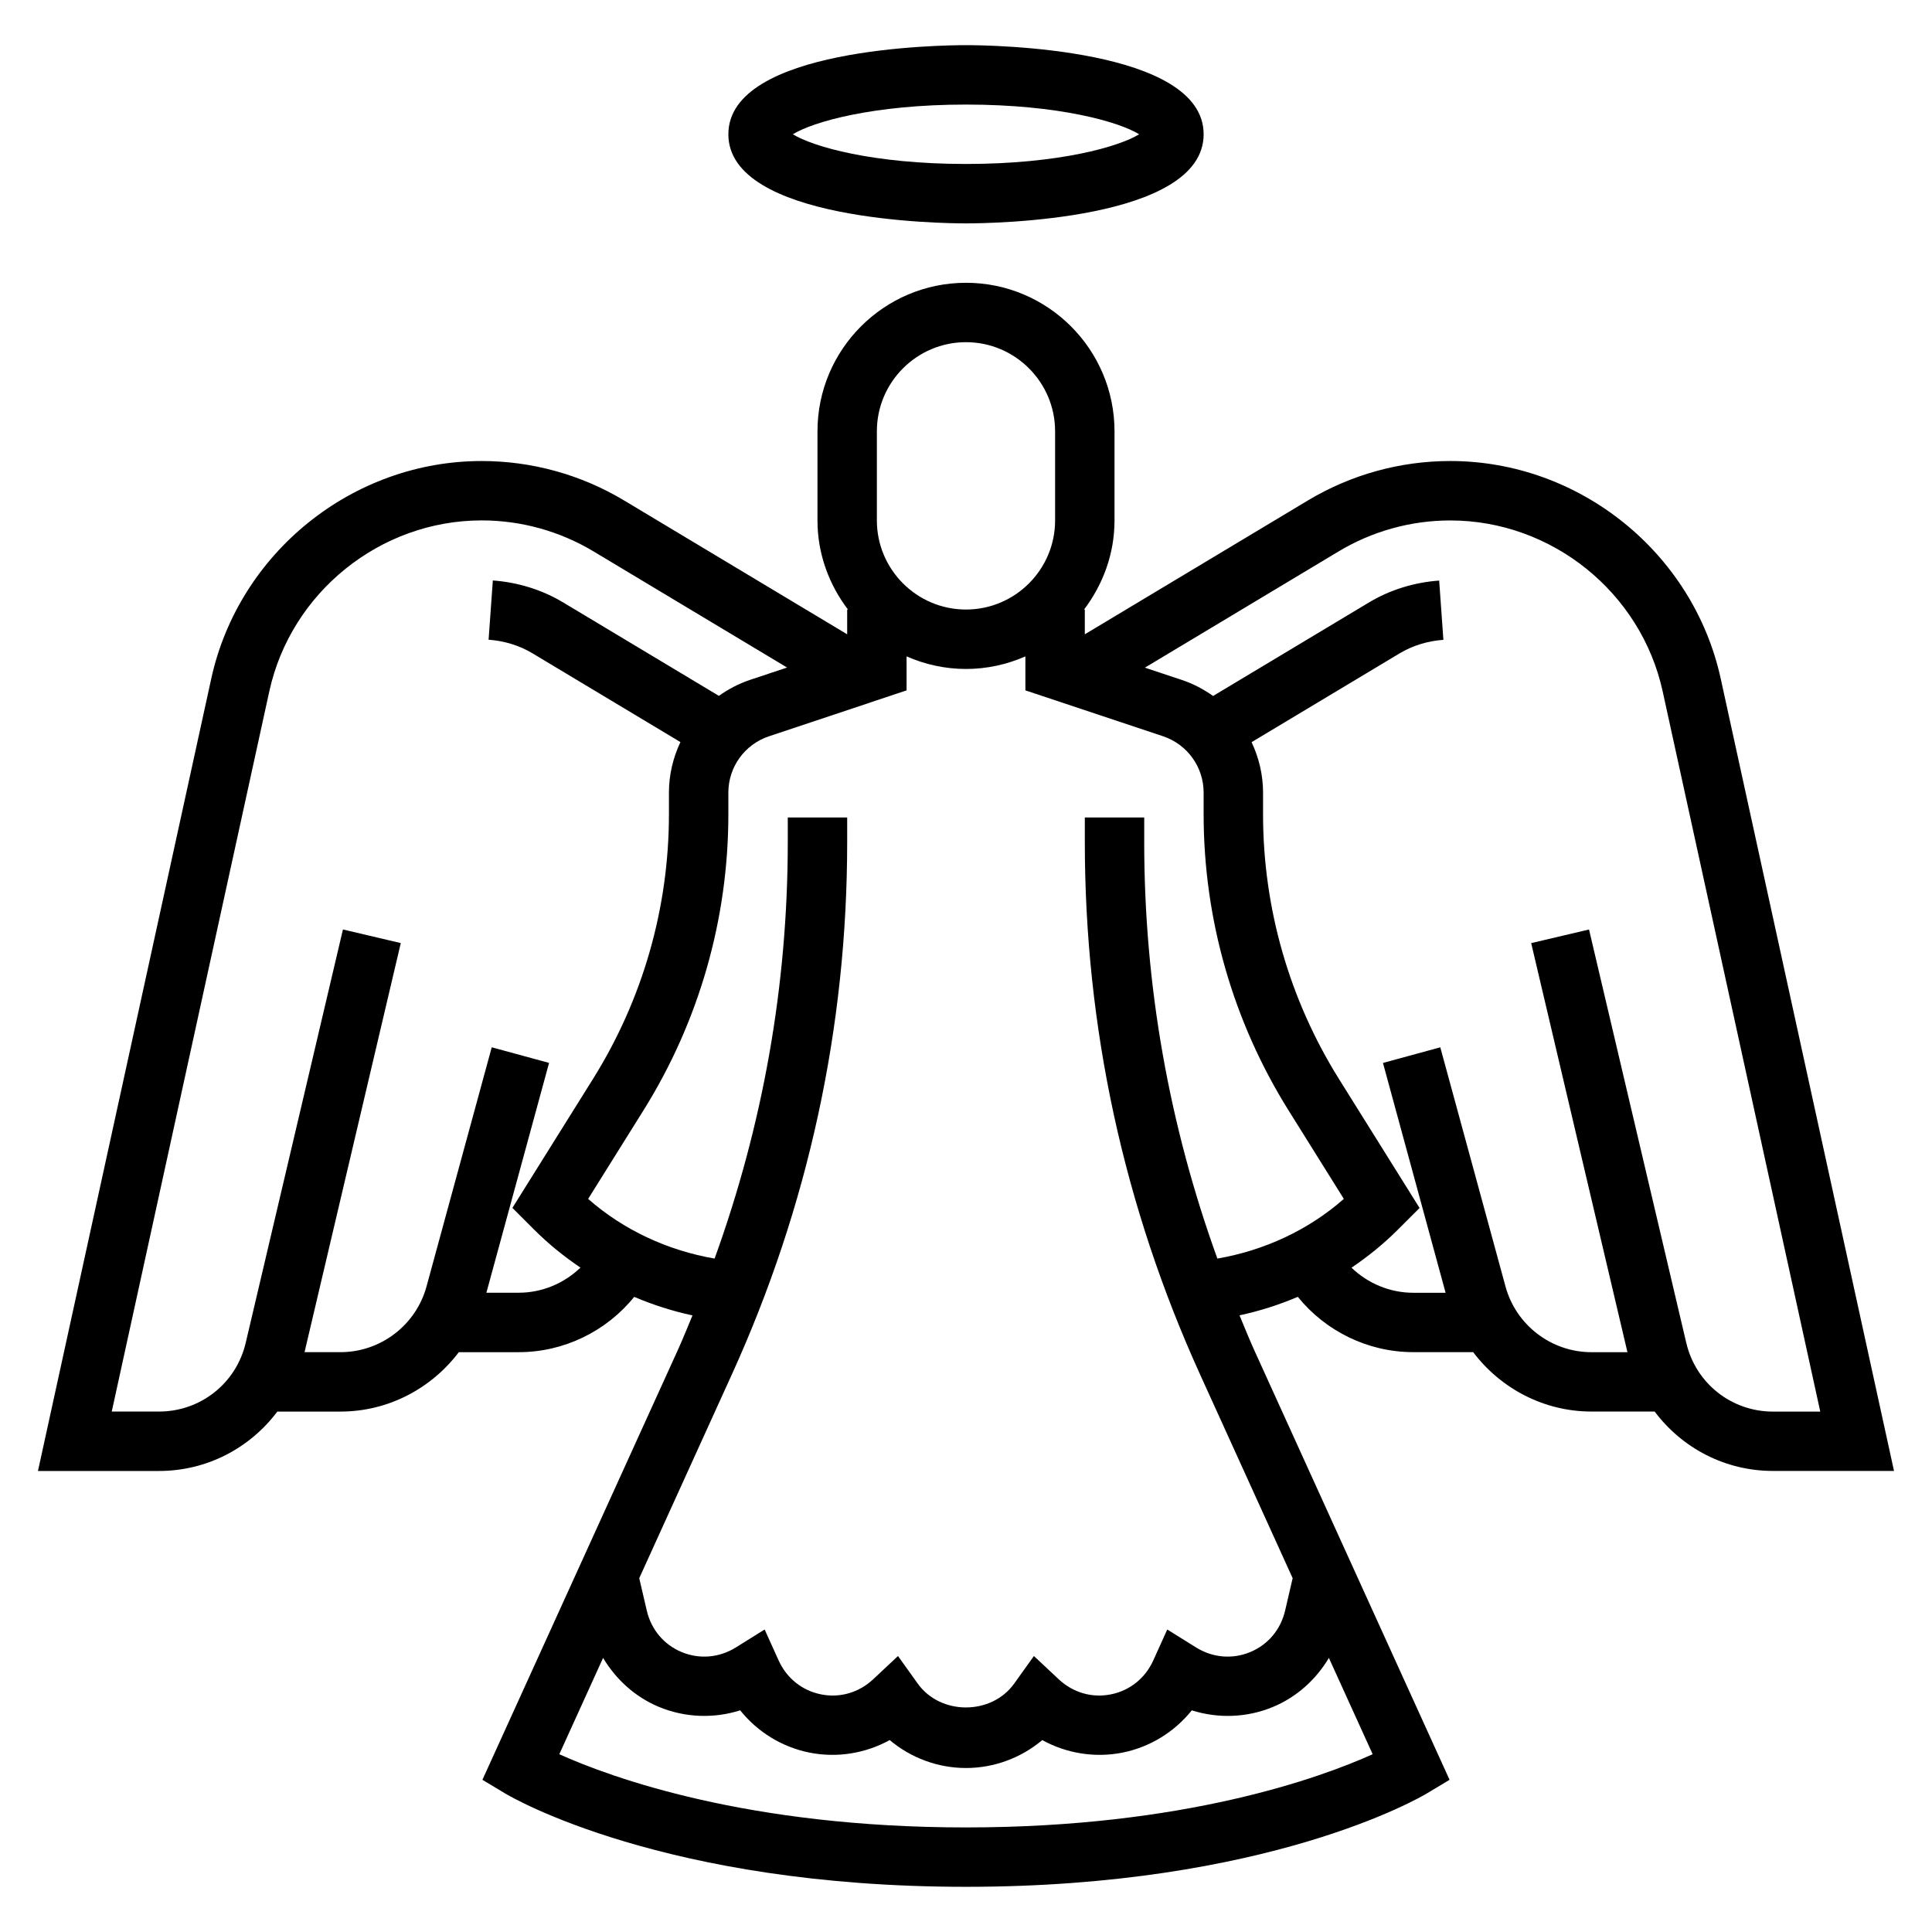
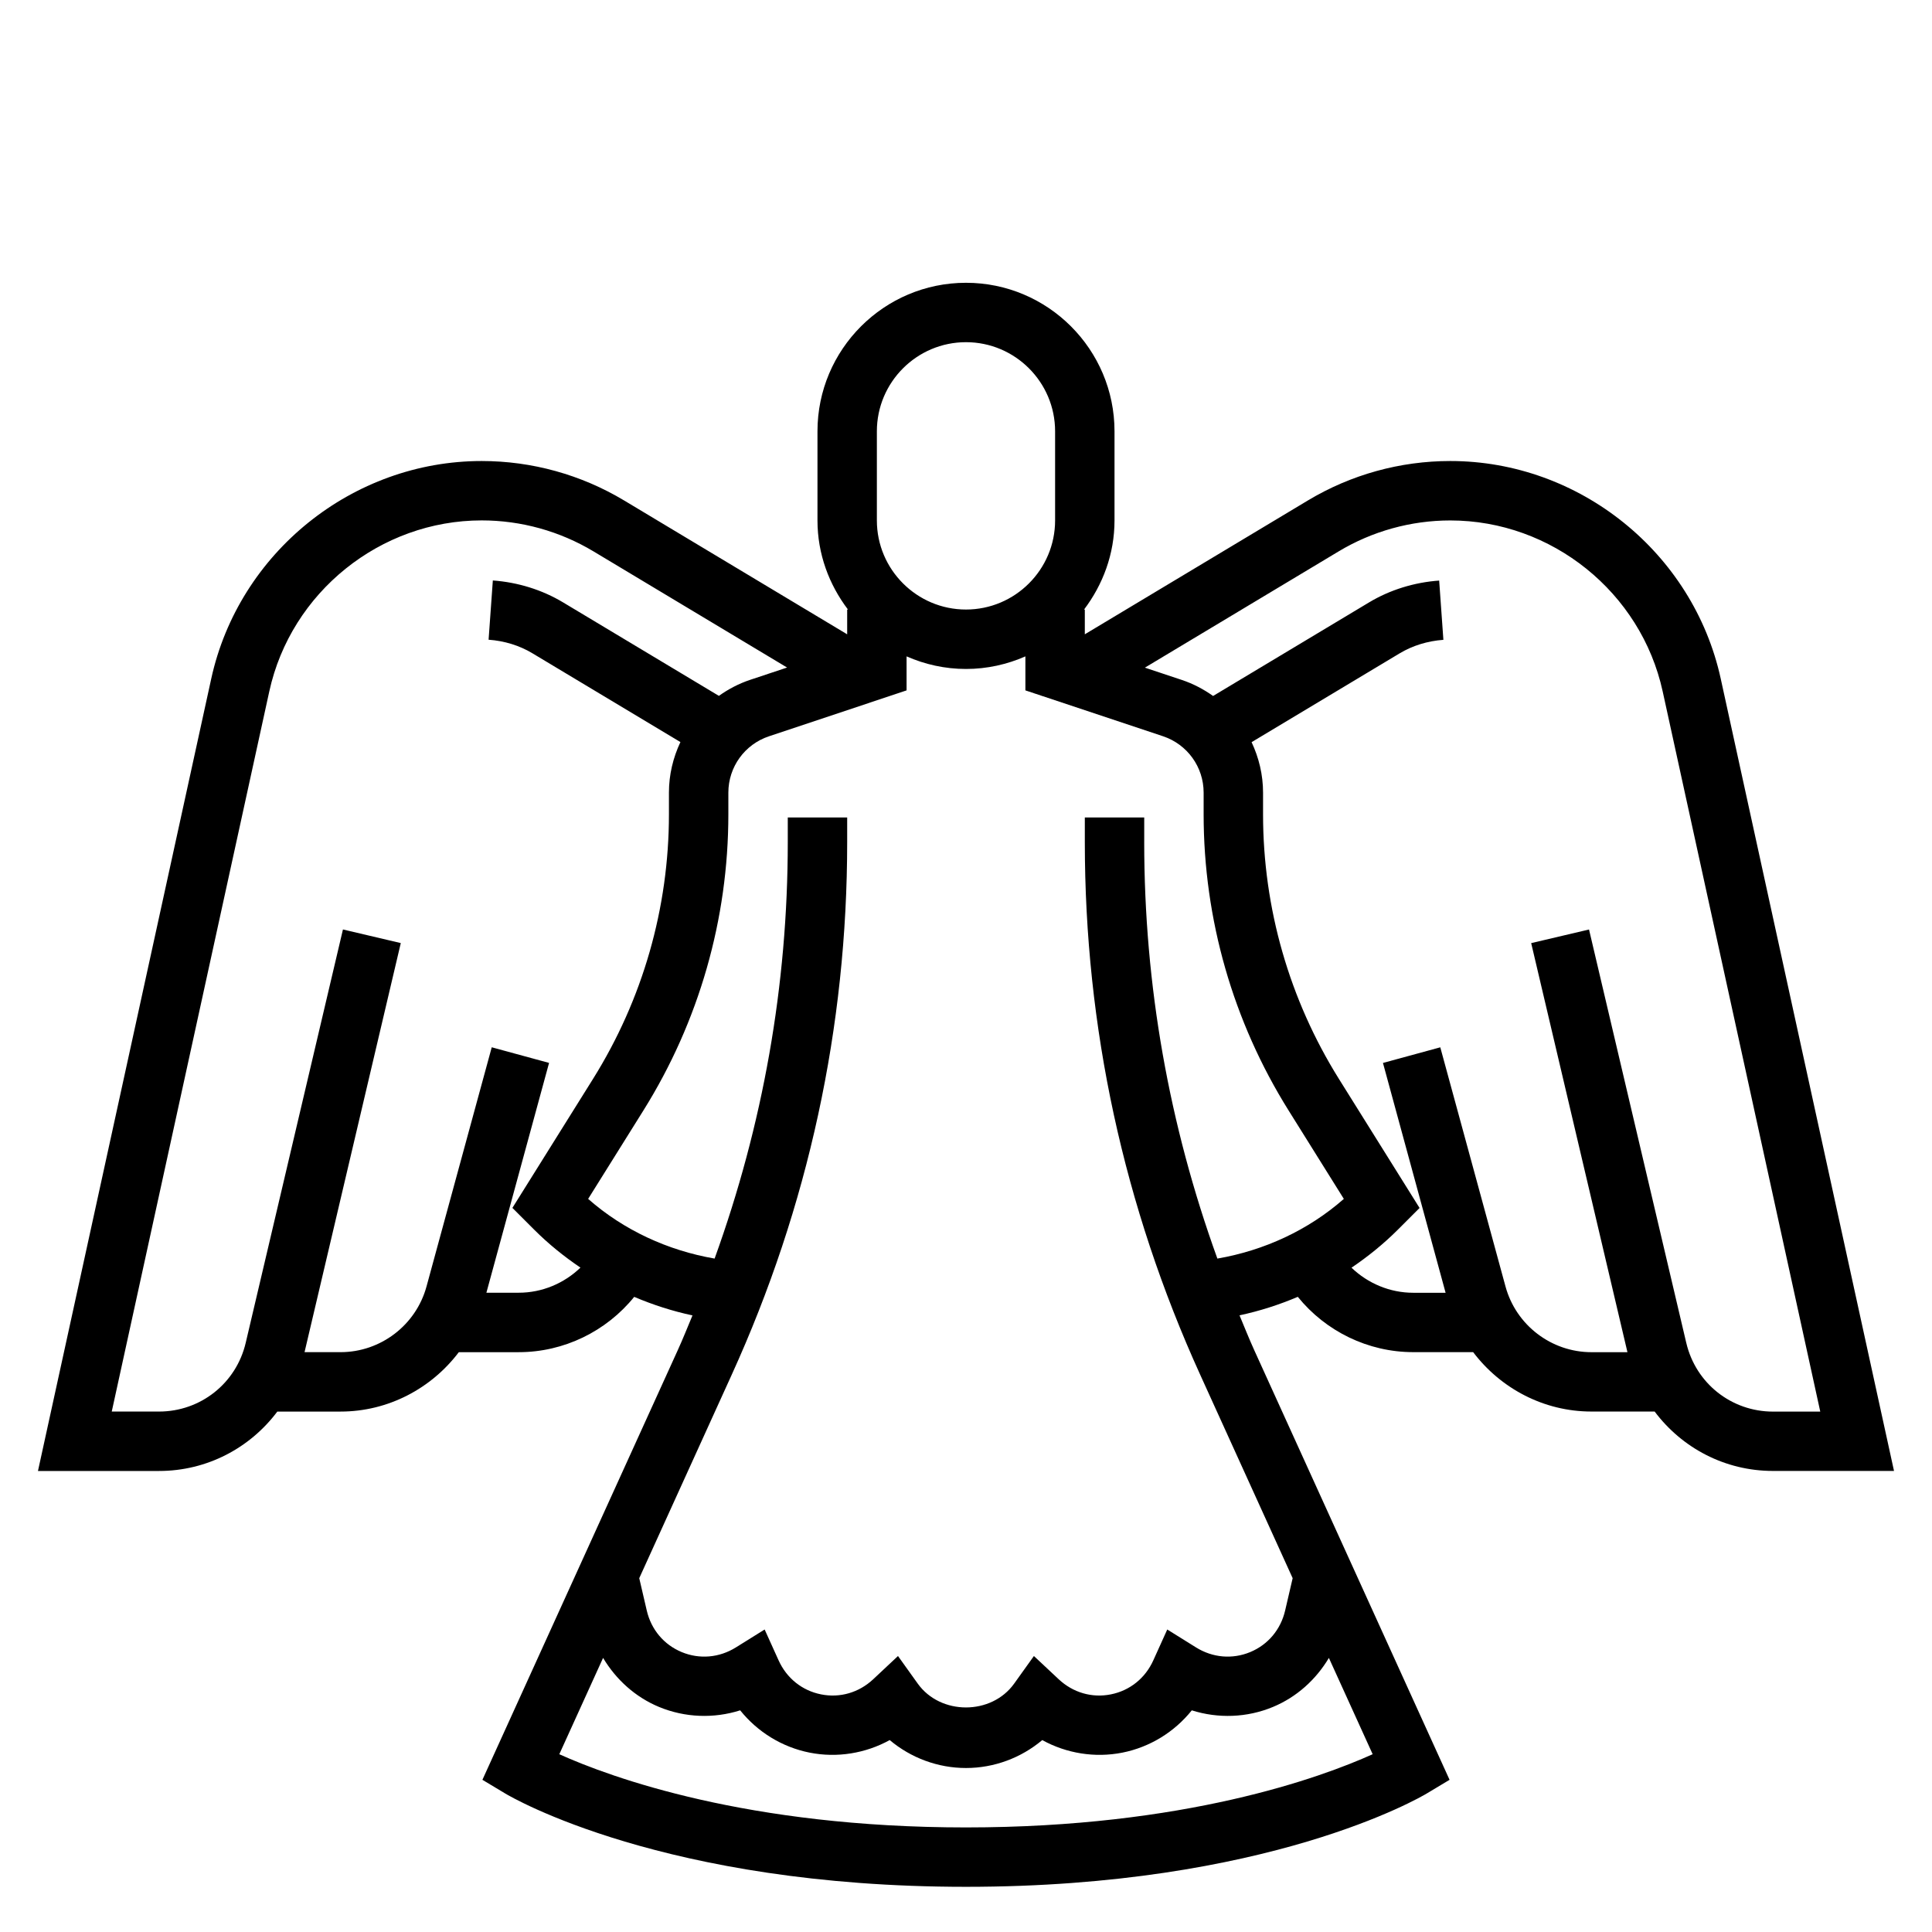
<svg xmlns="http://www.w3.org/2000/svg" fill="#000000" width="800px" height="800px" version="1.1" viewBox="144 144 512 512">
  <g>
-     <path d="m400 203.2c6.445 0 62.977-0.66 62.977-23.617 0-22.953-56.527-23.617-62.977-23.617-6.445 0-62.977 0.66-62.977 23.617 0 22.953 56.527 23.617 62.977 23.617zm0-31.488c24.695 0 40.582 4.598 45.887 7.871-5.309 3.273-21.195 7.871-45.887 7.871-24.695 0-40.582-4.598-45.887-7.871 5.305-3.273 21.191-7.871 45.887-7.871z" />
    <path d="m600.01 323.85c-7.312-33.414-37.457-57.676-71.668-57.676-13.297 0-26.348 3.613-37.738 10.453l-59.117 35.469v-6.562h-0.203c4.996-6.598 8.074-14.723 8.074-23.617v-23.617c0-21.703-17.656-39.359-39.359-39.359s-39.359 17.656-39.359 39.359v23.617c0 8.895 3.078 17.02 8.078 23.617h-0.207v6.566l-59.117-35.473c-11.395-6.84-24.445-10.453-37.742-10.453-34.211 0-64.348 24.262-71.668 57.68l-45.922 209.97h32.07c12.738 0 24.121-6.094 31.363-15.742h16.758c12.594 0 24.051-6.109 31.34-15.742h15.895c11.957 0 23.184-5.519 30.582-14.656 4.977 2.117 10.141 3.777 15.445 4.914-1.301 3.094-2.527 6.211-3.93 9.273l-51.742 113.8 6.023 3.613c1.68 1.016 42.152 24.742 122.13 24.742s120.45-23.727 122.13-24.742l6.023-3.613-51.742-113.82c-1.395-3.07-2.629-6.18-3.922-9.273 5.305-1.133 10.469-2.785 15.445-4.902 7.398 9.137 18.617 14.656 30.574 14.656h15.895c7.289 9.637 18.742 15.742 31.34 15.742h16.758c7.242 9.652 18.625 15.742 31.363 15.742h32.07zm-223.63-65.551c0-13.02 10.598-23.617 23.617-23.617s23.617 10.598 23.617 23.617v23.617c0 13.02-10.598 23.617-23.617 23.617s-23.617-10.598-23.617-23.617zm-94.898 228.29h-8.582l16.609-60.906-15.191-4.141-17.285 63.387c-2.797 10.25-12.164 17.406-22.781 17.406h-9.543l25.504-108.41-15.328-3.606-25.77 109.55c-2.519 10.723-11.973 18.207-22.984 18.207h-12.516l41.754-190.86c5.742-26.254 29.414-45.305 56.281-45.305 10.445 0 20.688 2.844 29.637 8.211l51.301 30.781-9.785 3.258c-3.023 1.008-5.793 2.473-8.289 4.25l-41.32-24.789c-5.519-3.312-11.949-5.312-18.586-5.793l-1.125 15.703c4.188 0.301 8.203 1.535 11.609 3.59l39.227 23.531c-1.934 4.109-3.043 8.633-3.043 13.383v5.738c0 24.828-6.957 49.09-20.121 70.148l-21.363 34.18 5.777 5.777c3.762 3.762 7.887 7.094 12.258 10.051-4.34 4.18-10.172 6.652-16.344 6.652zm118.52 141.7c-57.922 0-94.07-13.227-107.78-19.398l11.602-25.527c3.434 5.746 8.551 10.391 14.832 12.996 6.887 2.852 14.516 3.117 21.5 0.898 4.59 5.723 11.074 9.746 18.375 11.203 7.297 1.457 14.832 0.211 21.254-3.32 5.617 4.727 12.773 7.402 20.215 7.402 7.438 0 14.594-2.676 20.207-7.398 6.422 3.535 13.965 4.769 21.254 3.32 7.297-1.457 13.785-5.481 18.375-11.203 7 2.211 14.625 1.961 21.5-0.898 6.289-2.606 11.406-7.25 14.832-12.996l11.602 25.52c-13.715 6.184-49.855 19.402-107.77 19.402zm47.23-261.16v-6.488h-15.742v6.488c0 49.066 10.297 96.59 30.598 141.24l24.48 53.867-1.992 8.566c-1.172 5.055-4.551 9.07-9.266 11.02-4.715 1.953-9.949 1.504-14.344-1.234l-7.629-4.754-3.707 8.195c-2.133 4.723-6.234 8.004-11.242 8.996-5.023 1.008-10.051-0.473-13.832-4.016l-6.559-6.148-5.234 7.312c-6.031 8.422-19.523 8.422-25.551 0l-5.234-7.312-6.559 6.148c-3.777 3.543-8.816 5.023-13.832 4.016-5.008-0.992-9.102-4.273-11.242-8.996l-3.707-8.195-7.629 4.754c-4.402 2.738-9.629 3.188-14.344 1.234-4.723-1.953-8.094-5.969-9.266-11.02l-1.992-8.566 24.48-53.859c20.328-44.656 30.625-92.18 30.625-141.25v-6.488h-15.742v6.488c0 38.008-6.59 75.012-19.391 110.41-12.391-2.141-24.074-7.512-33.512-15.816l14.648-23.441c14.723-23.562 22.508-50.703 22.508-78.484v-5.738c0-6.785 4.32-12.793 10.77-14.934l36.461-12.164v-9.012c4.832 2.125 10.141 3.336 15.746 3.336s10.91-1.211 15.742-3.336v9.012l36.473 12.156c6.438 2.148 10.762 8.148 10.762 14.934v5.738c0 27.789 7.785 54.93 22.508 78.484l14.648 23.449c-9.445 8.305-21.121 13.672-33.512 15.816-12.801-35.387-19.391-72.398-19.391-110.41zm143.65 132.75-25.773-109.55-15.328 3.606 25.508 108.41h-9.531c-10.621 0-19.988-7.156-22.781-17.406l-17.285-63.387-15.191 4.141 16.598 60.906h-8.582c-6.172 0-12.004-2.473-16.352-6.644 4.367-2.961 8.492-6.289 12.258-10.051l5.777-5.777-21.363-34.188c-13.156-21.059-20.113-45.312-20.113-70.141v-5.738c0-4.746-1.109-9.273-3.039-13.375l39.227-23.531c3.418-2.055 7.422-3.289 11.602-3.59l-1.117-15.703c-6.637 0.473-13.066 2.473-18.594 5.793l-41.32 24.789c-2.504-1.777-5.266-3.242-8.289-4.25l-9.785-3.258 51.301-30.781c8.953-5.383 19.203-8.227 29.641-8.227 26.867 0 50.539 19.051 56.277 45.305l41.762 190.86h-12.516c-11.016 0-20.469-7.484-22.988-18.207z" />
  </g>
</svg>